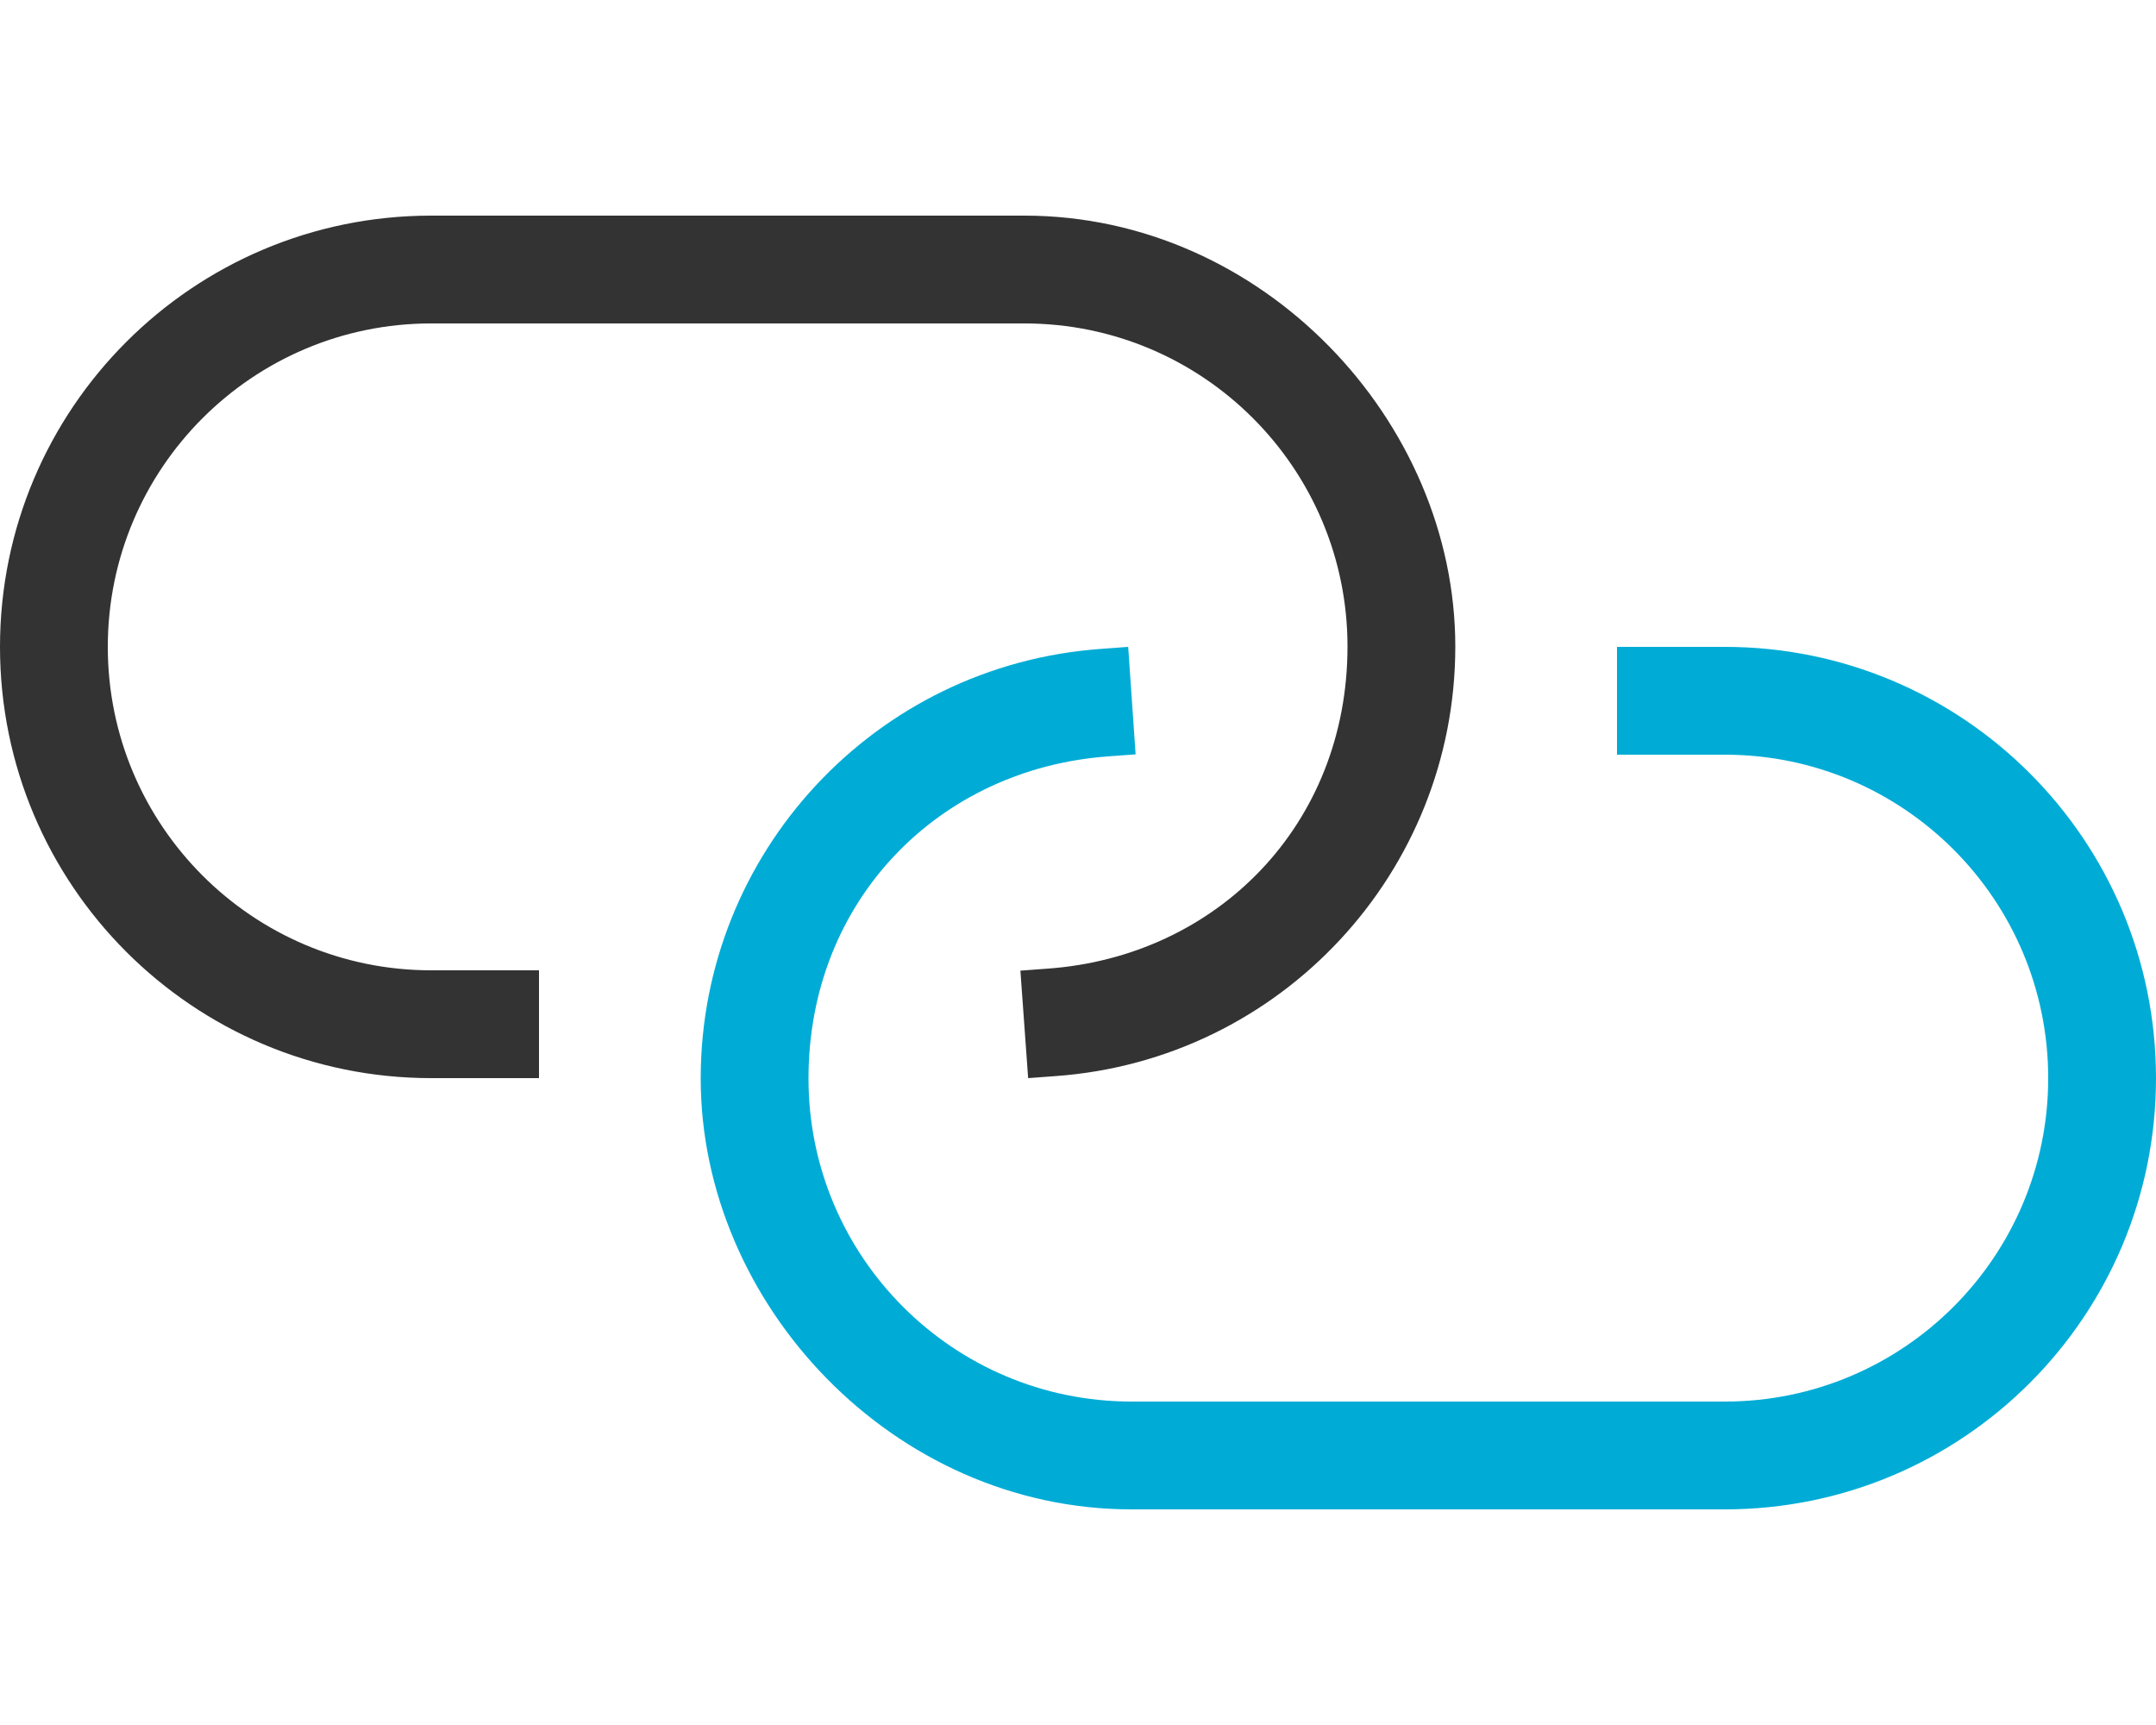
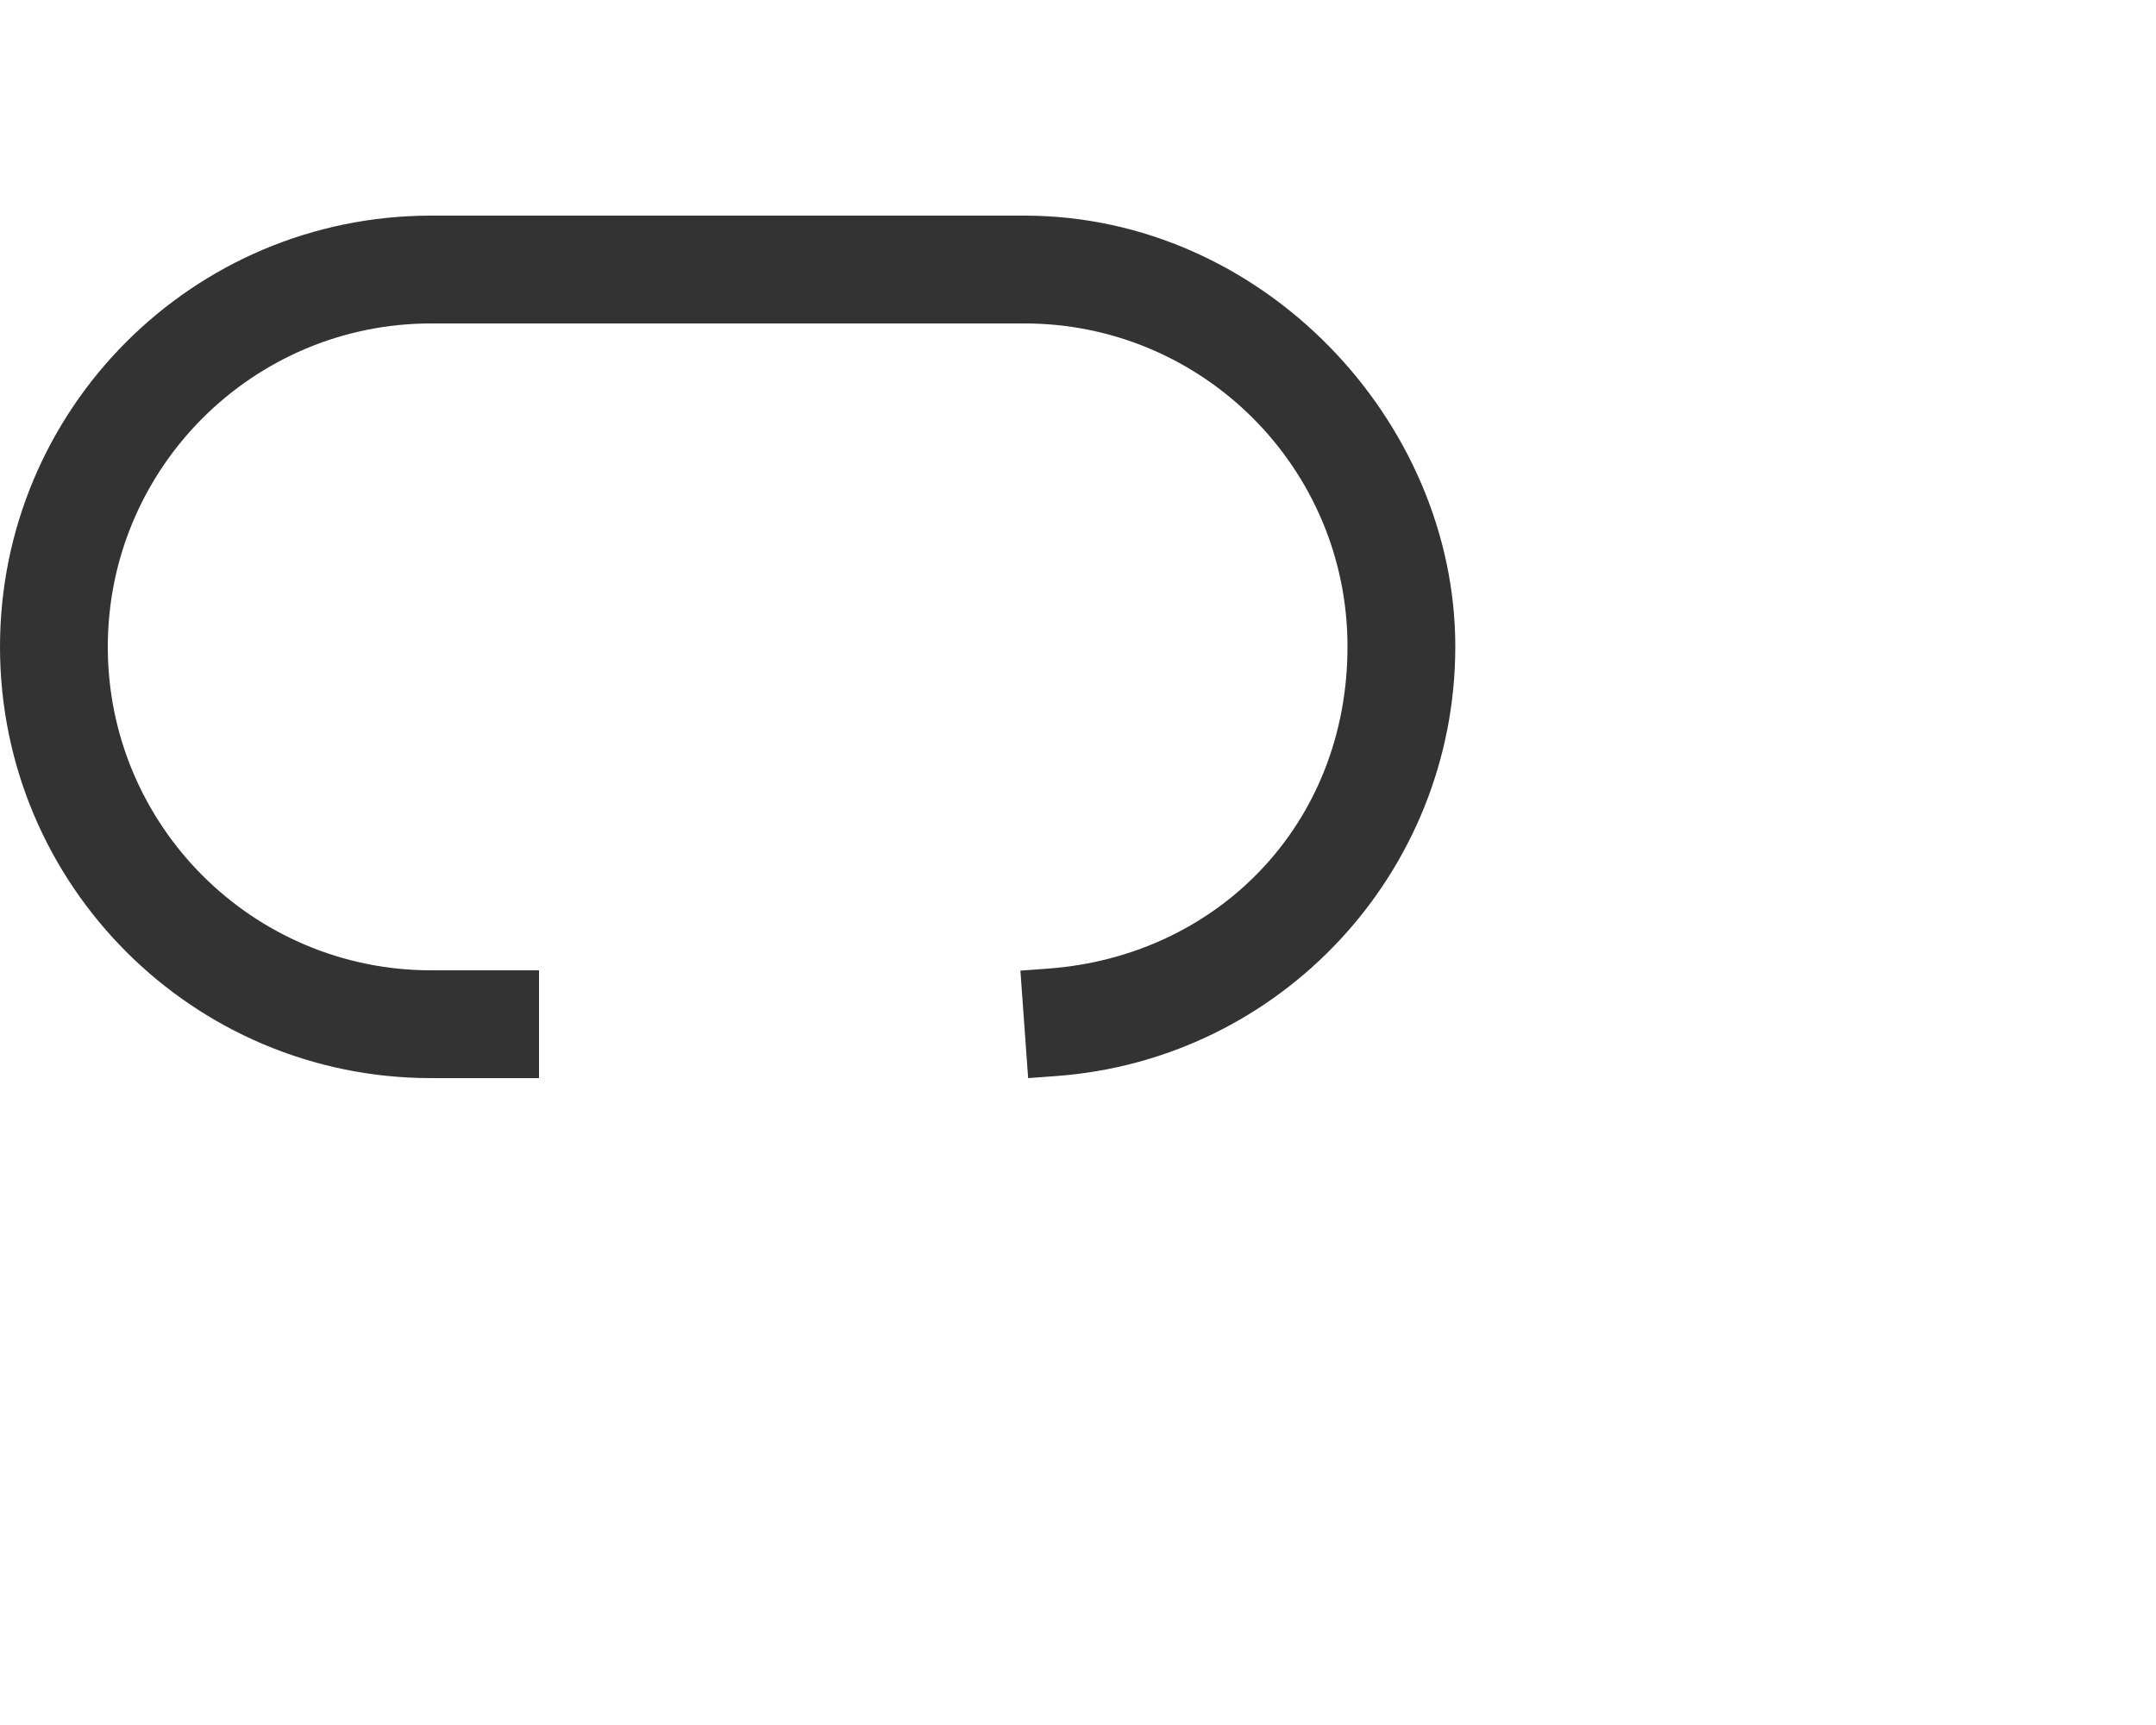
<svg xmlns="http://www.w3.org/2000/svg" id="Layer_1" version="1.1" viewBox="0 0 640 512">
  <defs>
    <style>
      .st0 {
        fill: none;
      }

      .st1 {
        fill: #00acd6;
      }

      .st2 {
        fill: #333;
      }
    </style>
  </defs>
  <path class="st2" d="M128,64C57.3,64,0,121.3,0,192s57.3,128,128,128h32v-32h-32c-53,0-96-43-96-96s43-96,96-96h176.1c52.9,0,95.9,42.9,95.9,95.9s-38.9,92-89,95.6l-8.1.6,2.3,31.9,8.1-.6c66.9-4.8,118.7-60.5,118.7-127.5s-57.2-127.9-127.9-127.9h-176.1Z" />
  <polygon class="st0" points="-591.9 3.2 -568.1 -18.8 -568.1 -18.8 -591.9 3.2" />
  <polygon class="st0" points="-602.3 -30.8 -602.3 -30.8 -641.5 5.4 -641.2 5.2 -602.3 -30.8" />
-   <path class="st0" d="M-646.5,194.5c-.9,2.4-1.8,4.7-2.7,6.9l13.9,2.8c5.3-19.9,5.1-36,2.5-48.6-4.6,14.5-9.4,27.6-13.7,38.9h0Z" />
-   <path class="st1" d="M512,448c70.7,0,128-57.3,128-128s-57.3-128-128-128h-32v32h32c53,0,96,43,96,96s-43,96-96,96h-176.1c-52.9,0-95.9-42.9-95.9-95.9s38.9-92,89-95.6l8.1-.6-2.2-31.9-8.1.6c-67,4.8-118.8,60.5-118.8,127.5s57.2,127.9,127.9,127.9h176.1Z" />
</svg>